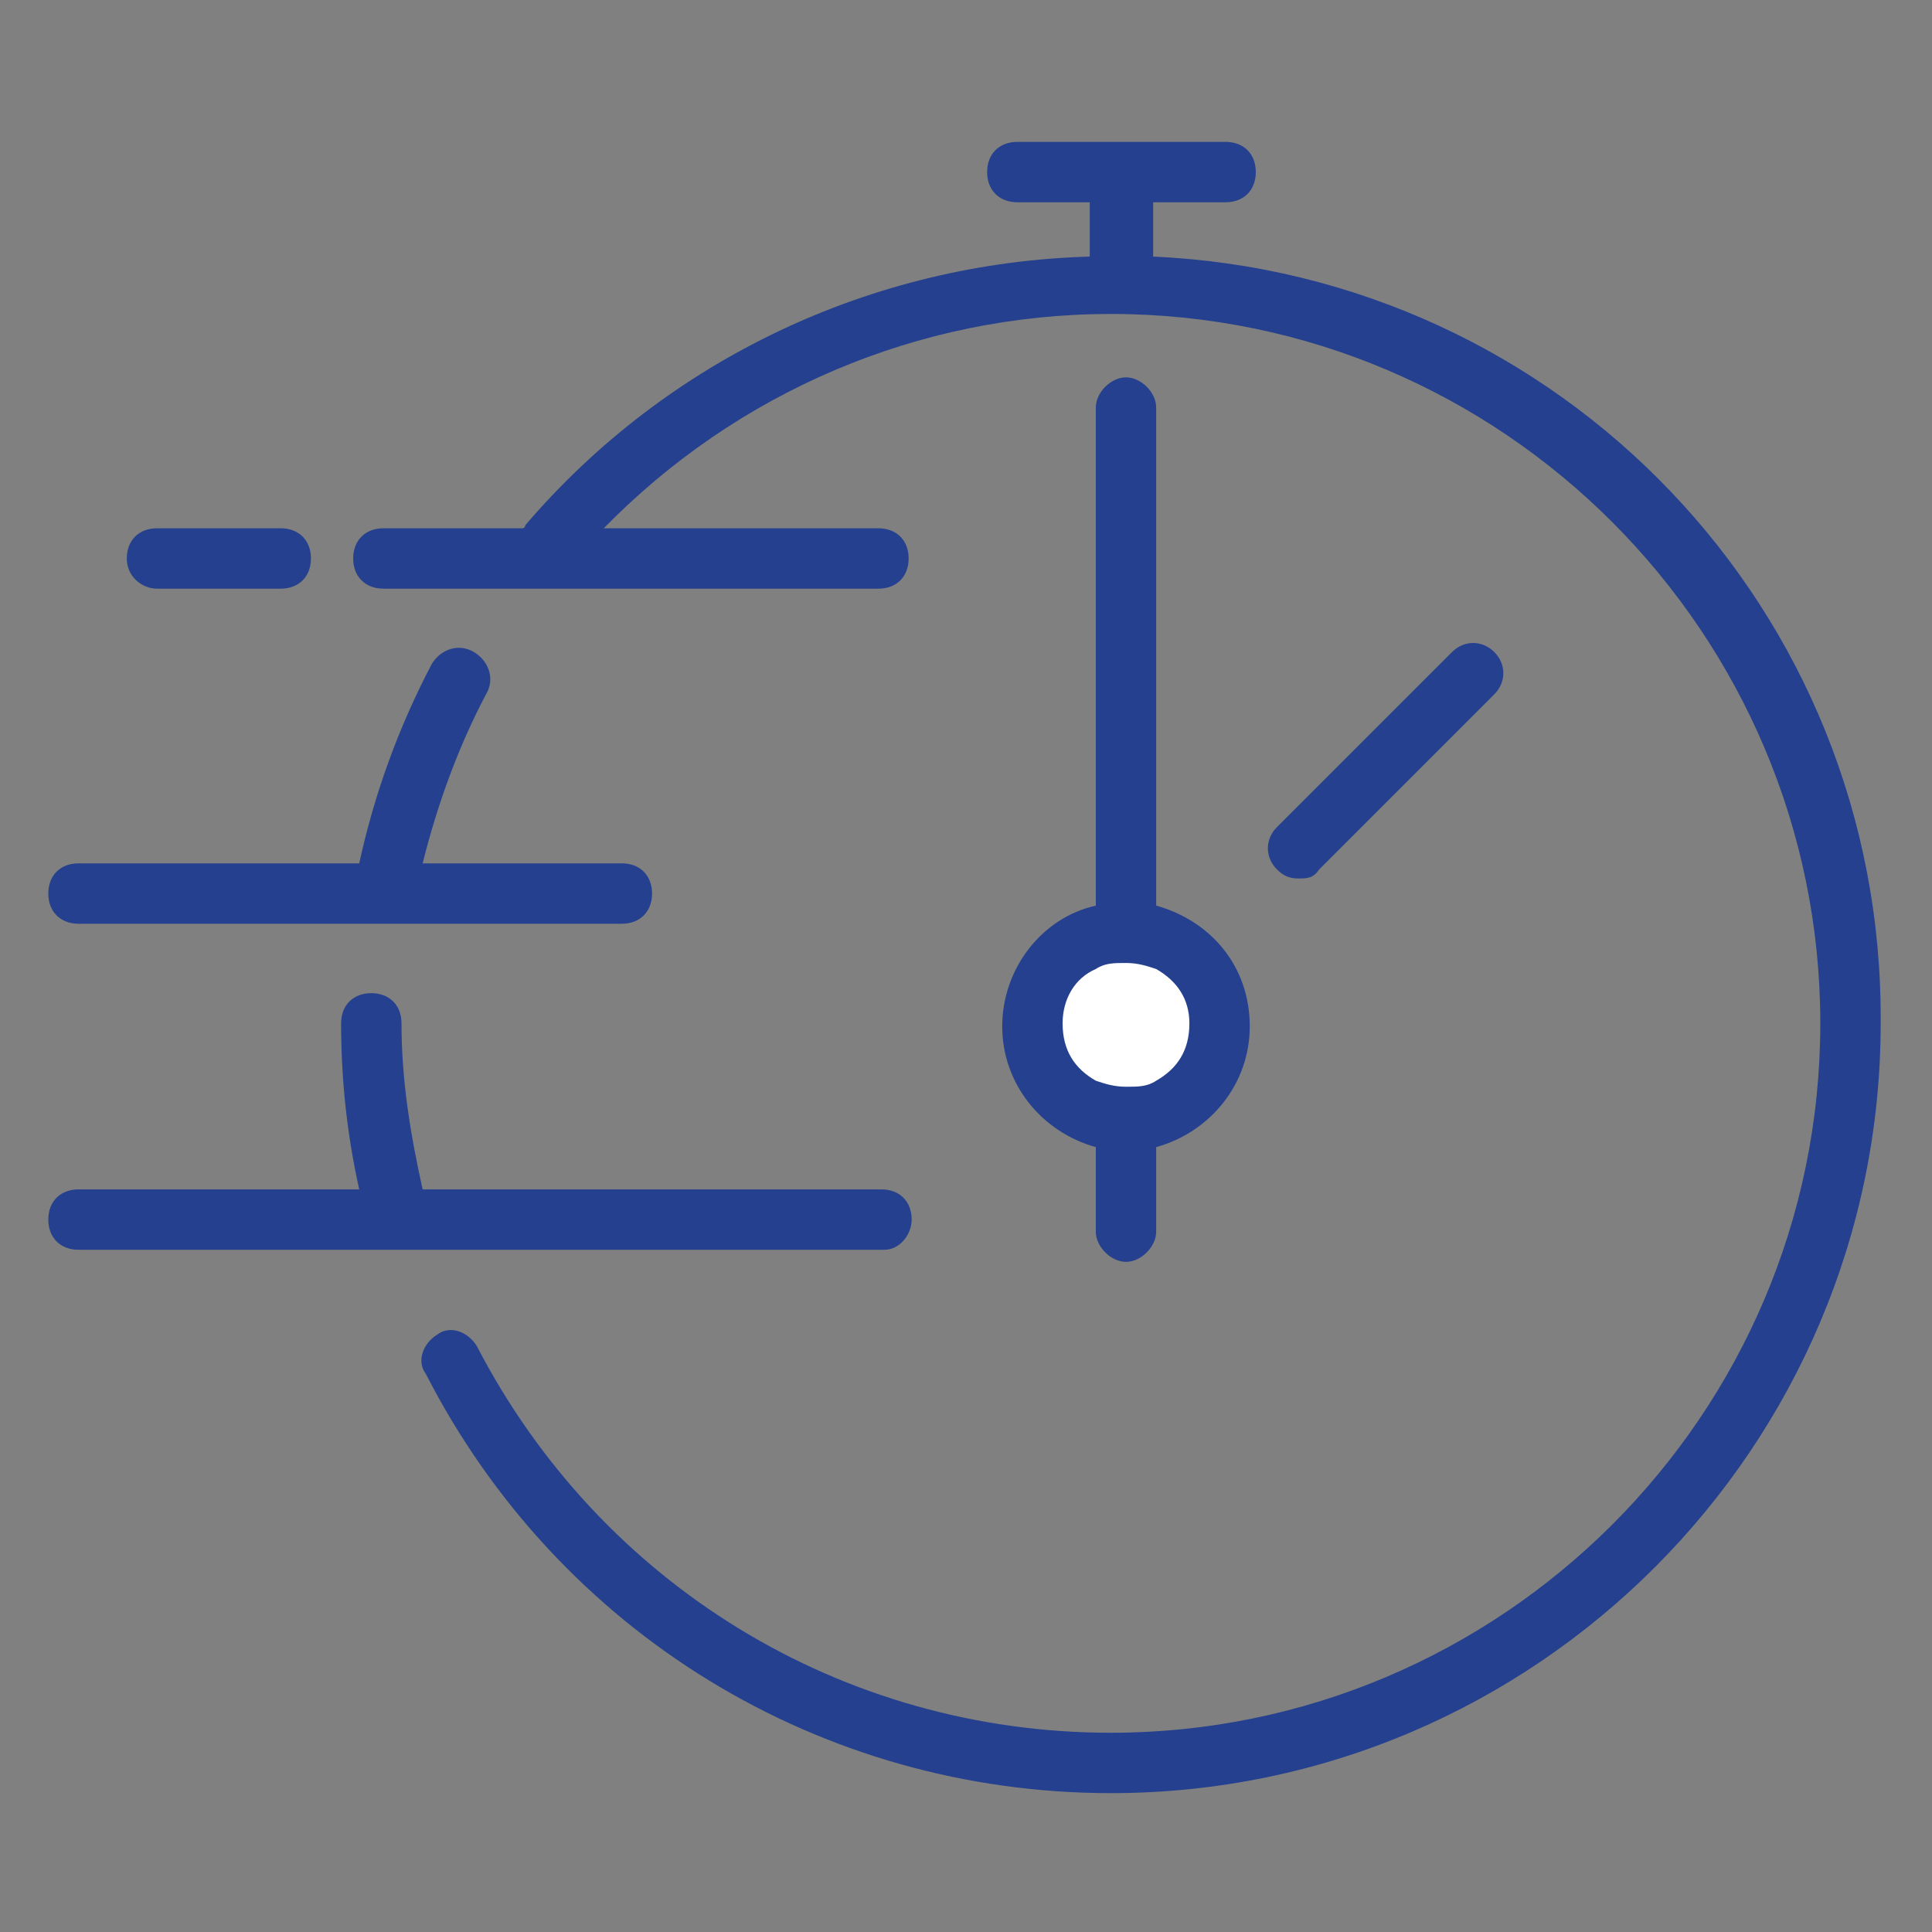
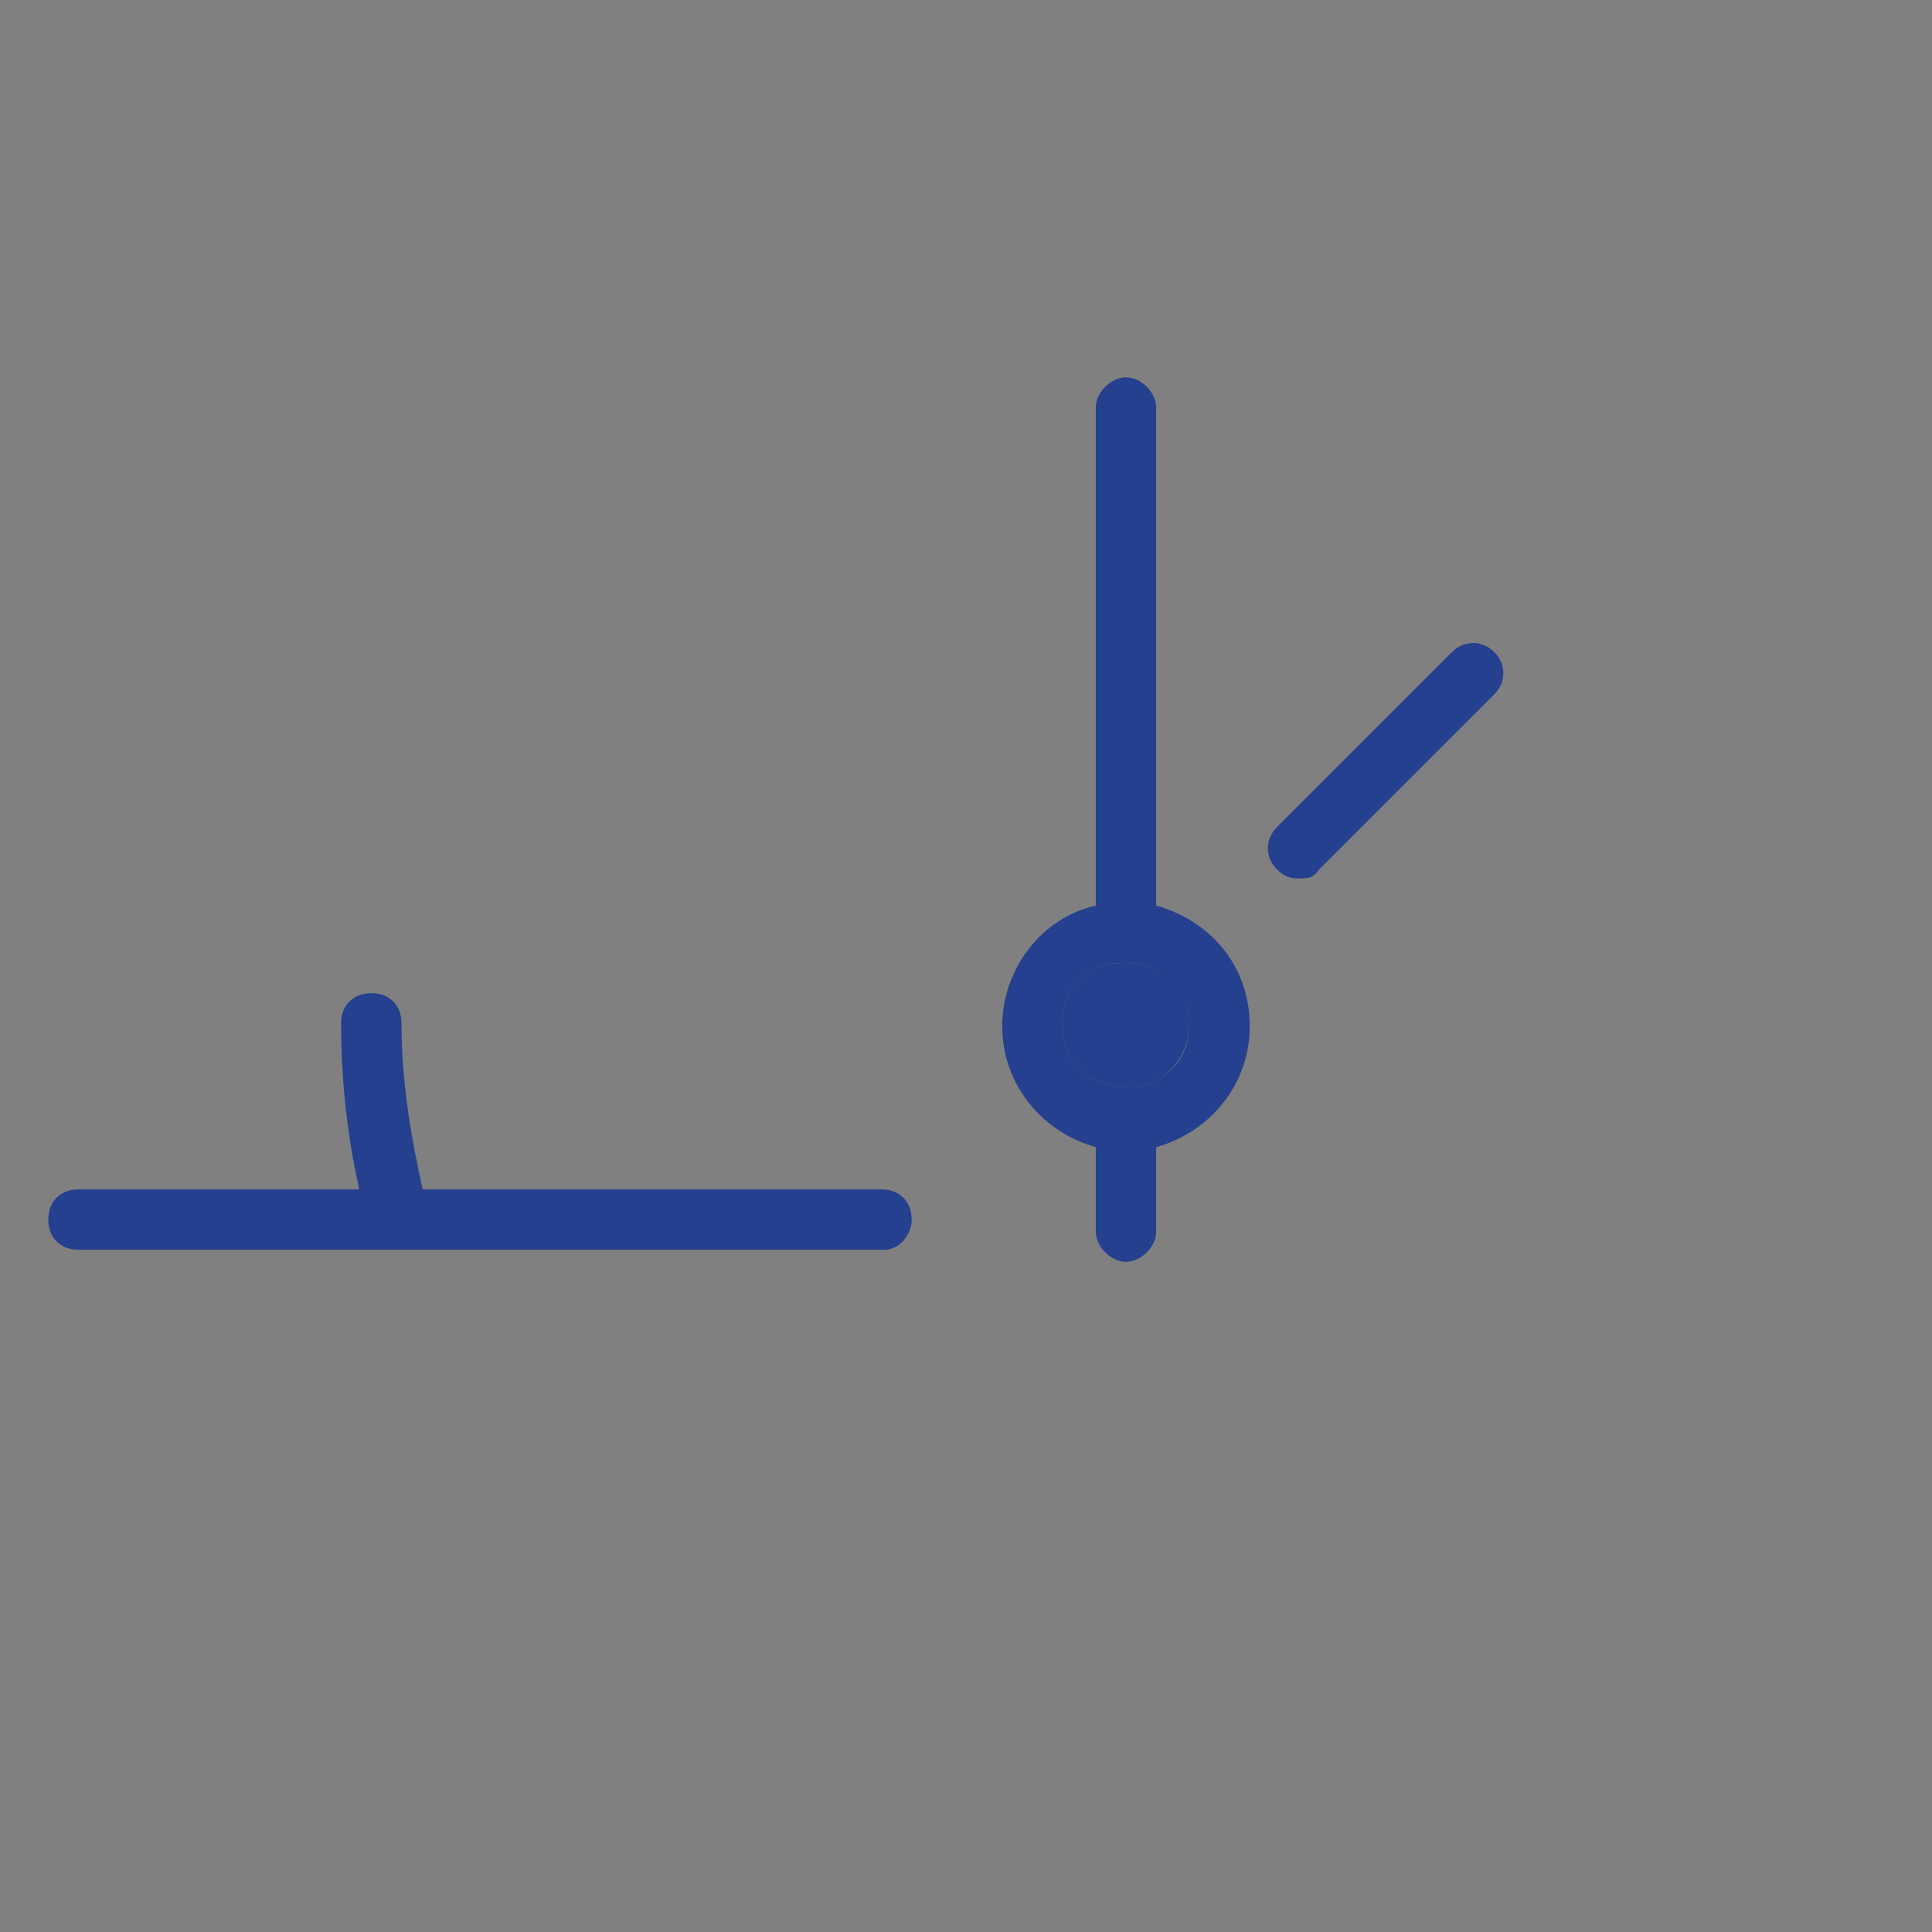
<svg xmlns="http://www.w3.org/2000/svg" version="1.1" id="Layer_1" x="0px" y="0px" viewBox="0 0 64 64" style="enable-background:new 0 0 64 64;" xml:space="preserve">
  <rect x="0" y="0" width="64" height="64" fill="#808080" stroke="none" />
  <style type="text/css">
	.st0{fill:#24408E;}
	.st1{fill:#FFFFFF;}
</style>
  <g>
    <path class="st0" d="M39.4,33.9c0,0.8-0.4,1.5-1.1,1.9C38,36,37.7,36,37.3,36s-0.7-0.1-1-0.2c-0.7-0.4-1.1-1-1.1-1.9   c0-0.8,0.4-1.5,1.1-1.8c0.3-0.2,0.6-0.2,1-0.2s0.7,0.1,1,0.2C39,32.4,39.4,33.1,39.4,33.9z" />
    <g>
-       <circle class="st1" cx="37.3" cy="33.9" r="3.1" />
      <path class="st0" d="M38.3,30V13.5c0-0.5-0.5-1-1-1s-1,0.5-1,1V30c-1.8,0.4-3.1,2.1-3.1,4c0,1.9,1.3,3.5,3.1,4v2.8    c0,0.5,0.5,1,1,1s1-0.5,1-1v-2.8c1.8-0.5,3.1-2.1,3.1-4C41.4,32,40.1,30.5,38.3,30z M38.3,35.8C38,36,37.7,36,37.3,36    s-0.7-0.1-1-0.2c-0.7-0.4-1.1-1-1.1-1.9c0-0.8,0.4-1.5,1.1-1.8c0.3-0.2,0.6-0.2,1-0.2s0.7,0.1,1,0.2c0.7,0.4,1.1,1,1.1,1.8    C39.4,34.8,39,35.4,38.3,35.8z" />
    </g>
    <path class="st0" d="M43,29.1c-0.3,0-0.5-0.1-0.7-0.3c-0.4-0.4-0.4-1,0-1.4l5.8-5.8c0.4-0.4,1-0.4,1.4,0s0.4,1,0,1.4l-5.8,5.8   C43.5,29.1,43.3,29.1,43,29.1z" />
  </g>
  <g>
-     <path class="st0" d="M2.6,30.6h18c0.6,0,1-0.4,1-1s-0.4-1-1-1H14c0.5-2,1.2-3.9,2.1-5.6c0.3-0.5,0.1-1.1-0.4-1.4   c-0.5-0.3-1.1-0.1-1.4,0.4c-1.1,2.1-1.9,4.3-2.4,6.6H2.6c-0.6,0-1,0.4-1,1S2,30.6,2.6,30.6z" />
    <path class="st0" d="M30.2,40.4c0-0.6-0.4-1-1-1H14c-0.4-1.8-0.7-3.6-0.7-5.5c0-0.6-0.4-1-1-1s-1,0.4-1,1c0,1.9,0.2,3.7,0.6,5.5   H2.6c-0.6,0-1,0.4-1,1s0.4,1,1,1h26.7C29.8,41.4,30.2,40.9,30.2,40.4z" />
-     <path class="st0" d="M38.2,8.5V6.7h2.4c0.6,0,1-0.4,1-1s-0.4-1-1-1h-6.9c-0.6,0-1,0.4-1,1s0.4,1,1,1h2.4v1.8   c-7.2,0.2-14,3.4-18.7,8.9c0,0,0,0.1-0.1,0.1h-4.6c-0.6,0-1,0.4-1,1s0.4,1,1,1h16.4c0.6,0,1-0.4,1-1s-0.4-1-1-1H20   c4.4-4.5,10.4-7.1,16.8-7.1c13,0,23.5,10.6,23.5,23.5c0,13-10.6,23.5-23.5,23.5c-8.9,0-16.9-4.9-21-12.8c-0.3-0.5-0.9-0.7-1.3-0.4   c-0.5,0.3-0.7,0.9-0.4,1.3c4.4,8.6,13.1,13.9,22.7,13.9c14.1,0,25.5-11.5,25.5-25.5C62.4,20.2,51.7,9.1,38.2,8.5z" />
-     <path class="st0" d="M5.2,19.5h4.1c0.6,0,1-0.4,1-1s-0.4-1-1-1H5.2c-0.6,0-1,0.4-1,1S4.7,19.5,5.2,19.5z" />
  </g>
</svg>